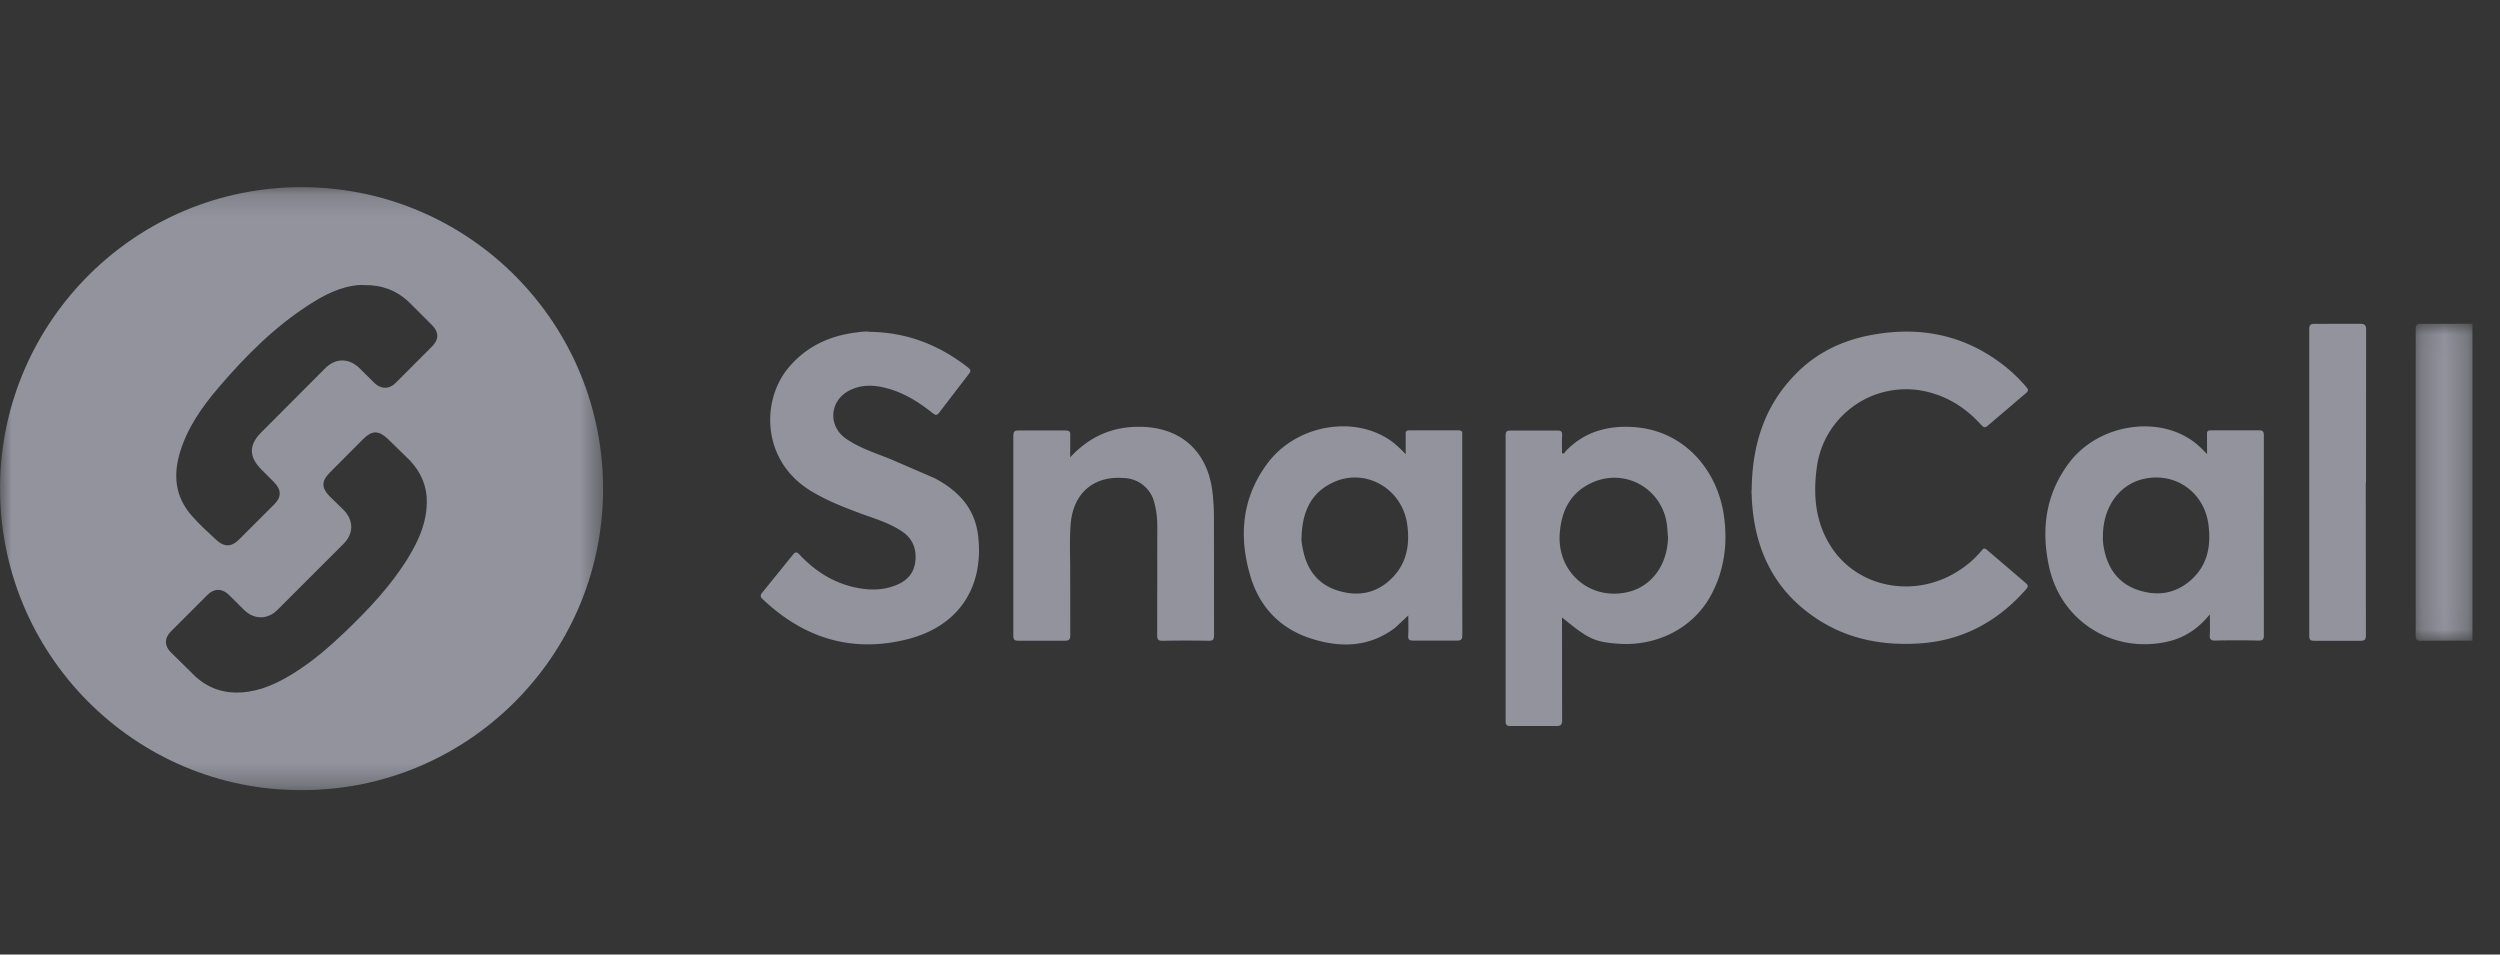
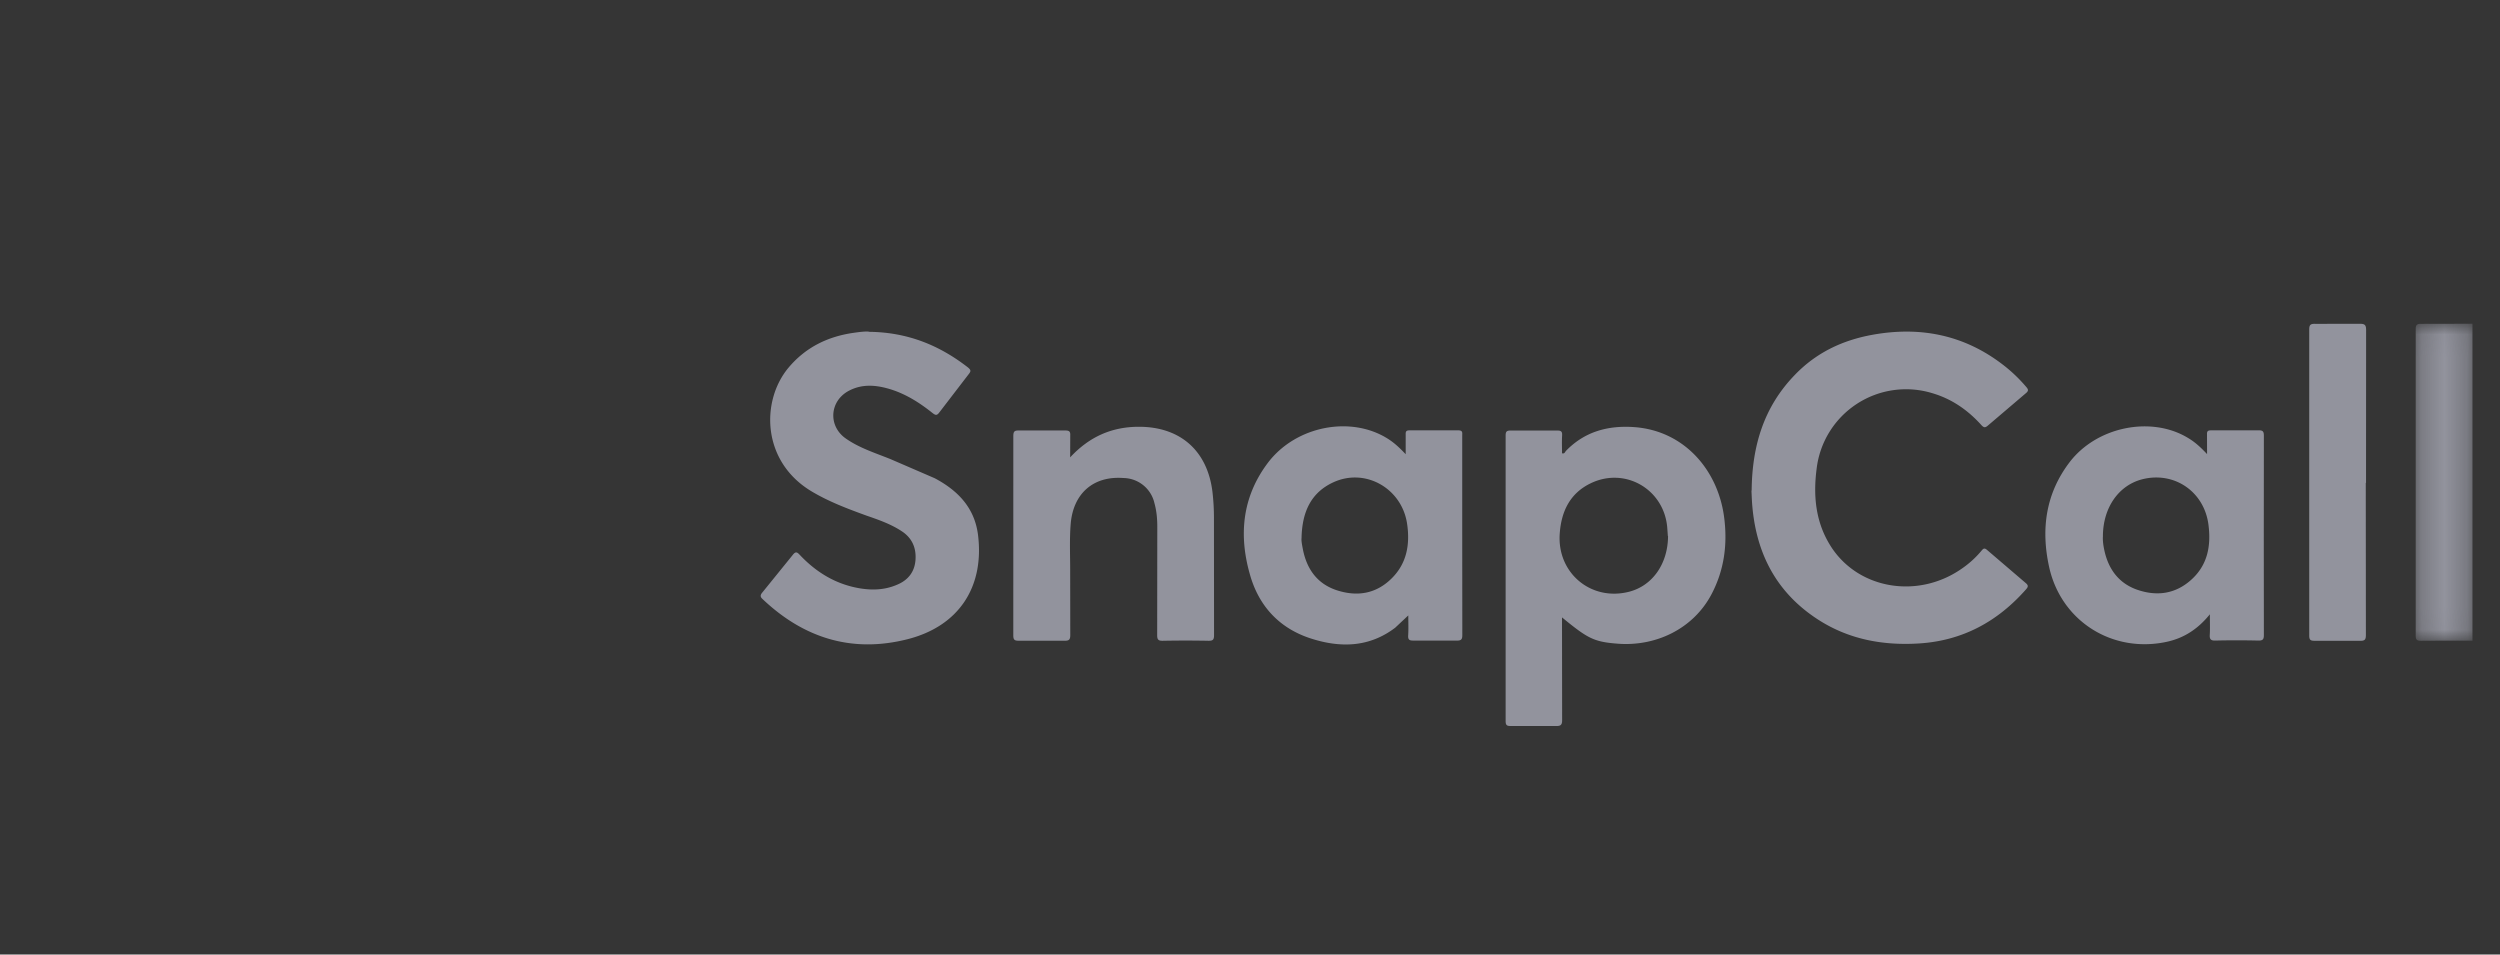
<svg xmlns="http://www.w3.org/2000/svg" xmlns:xlink="http://www.w3.org/1999/xlink" width="110" height="42">
  <rect width="100%" height="100%" fill="#333333" stroke="none" />
  <defs>
    <path id="A" d="M.236.028h2.5v13.95h-2.5z" />
    <path id="B" d="M0 .16h26.535v26.53H0z" />
  </defs>
  <g fill="none" fill-rule="evenodd">
    <path fill-opacity=".01" fill="#fff" d="M0 0h110v42H0z" />
    <g transform="translate(0 8)">
      <g transform="translate(106.054 6.216)">
        <mask id="C" fill="#fff">
          <use xlink:href="#A" />
        </mask>
        <path d="M2.735 13.974c-.755 0-1.51-.006-2.265.004-.182.002-.233-.043-.233-.23V.268C.236.083.283.03.47.033L2.735.028v13.945z" fill="#92939d" fill-rule="nonzero" mask="url(#C)" />
      </g>
      <g transform="translate(0 .075)">
        <mask id="D" fill="#fff">
          <use xlink:href="#B" />
        </mask>
-         <path d="M15.984 4.46c-.64 0-1.386.234-2.27.8-1.59 1-2.902 2.315-4.113 3.735-.726.85-1.363 1.763-1.688 2.853-.297.994-.2 1.925.497 2.738.338.395.726.74 1.107 1.094.345.32.66.32.992-.007l1.563-1.562c.317-.32.313-.634-.006-.962l-.56-.56c-.562-.562-.565-1.085-.01-1.64l.92-.922 1.9-1.907c.46-.454 1.05-.442 1.506.01l.664.658c.287.265.637.266.91-.003l1.622-1.623c.297-.304.296-.613-.001-.924l-1.063-1.06c-.522-.473-1.142-.724-1.97-.71m2.795 9.567c.012-.72-.256-1.33-.738-1.844l-.993-.97c-.4-.368-.686-.36-1.072.026L14.5 12.73c-.356.36-.36.66-.004 1.025l.648.633c.425.454.413 1.023-.027 1.464l-2.906 2.905c-.438.436-1.014.44-1.465.012l-.684-.68c-.295-.28-.64-.28-.927.004l-1.623 1.623c-.28.285-.285.613-.003.903l1.11 1.093c.567.502 1.238.73 2.004.68.847-.055 1.582-.402 2.286-.838.84-.52 1.58-1.162 2.29-1.842 1.038-.995 2.024-2.037 2.777-3.274.45-.74.795-1.522.803-2.412m-5.51 12.663C5.956 26.72-.1 20.71.002 13.217.108 6.047 5.975.12 13.352.16c7.318.042 13.265 6.027 13.182 13.424-.082 7.283-6.028 13.126-13.266 13.106" fill="#92939d" fill-rule="nonzero" mask="url(#D)" />
      </g>
      <g fill="#92939d" fill-rule="nonzero">
        <path d="M77.073 13.584c.018-1.97.537-3.667 1.873-5.06.948-1 2.116-1.555 3.45-1.795 2.112-.38 4.05.01 5.764 1.343.366.285.695.6 1 .96.094.108.098.17-.02.268l-1.66 1.414c-.128.112-.187.115-.305-.016-.592-.655-1.298-1.147-2.154-1.398a3.96 3.96 0 0 0-5.09 3.332c-.163 1.257-.028 2.452.7 3.52 1.238 1.793 3.78 2.184 5.663.885a4.28 4.28 0 0 0 .9-.815c.086-.105.137-.113.242-.02l1.7 1.455c.118.1.106.164.013.27-1.253 1.425-2.803 2.266-4.714 2.385-1.582.098-3.085-.176-4.436-1.048-1.912-1.233-2.792-3.048-2.917-5.275l-.018-.4M38.23 6.6c1.715.017 3.12.6 4.373 1.578.113.1.126.15.033.268l-1.305 1.7c-.115.156-.18.12-.305.023-.586-.467-1.215-.864-1.944-1.07-.586-.166-1.174-.202-1.735.097-.847.45-.92 1.547-.132 2.098.6.42 1.3.638 1.97.908l1.943.84c1.018.54 1.758 1.3 1.906 2.502.28 2.283-.844 4.006-3.098 4.58-2.435.62-4.563-.04-6.377-1.76-.115-.1-.115-.177-.014-.297l1.336-1.65c.126-.16.188-.132.312 0 .732.776 1.607 1.305 2.673 1.475.548.087 1.093.06 1.612-.167.48-.2.77-.564.805-1.1.034-.52-.15-.944-.587-1.238-.482-.323-1.026-.512-1.57-.7-.827-.3-1.64-.606-2.4-1.057-2.227-1.32-2.247-4.002-1.03-5.453.753-.897 1.73-1.373 2.874-1.534.252-.036.506-.067.66-.05" />
        <path d="M73.386 15.586l-.03-.408c-.16-1.663-1.857-2.638-3.36-1.916-.92.442-1.298 1.24-1.368 2.216-.125 1.737 1.388 2.996 3.066 2.555 1.024-.27 1.695-1.234 1.7-2.447m-4.666 3.6l.006 4.487c.002.23-.066.277-.28.272l-1.984-.001c-.173.003-.223-.042-.222-.22V11.16c0-.18.056-.218.225-.216h2.04c.174-.003.23.04.22.218-.016.26-.004.523-.004.782.107.034.13-.05.168-.1.83-.86 1.865-1.134 3.02-1.05 2.2.163 3.68 1.9 3.946 3.975.152 1.18.005 2.312-.556 3.377-.812 1.54-2.466 2.3-4.108 2.178-1.07-.08-1.333-.225-2.47-1.158m23.8-3.576c-.014.186.015.402.06.614.18.843.642 1.472 1.47 1.752.84.284 1.64.182 2.328-.422.75-.656.905-1.513.785-2.446-.185-1.447-1.487-2.346-2.887-2.006-1.052.255-1.752 1.242-1.757 2.508m4.583-3.6l-.003-.88c-.005-.138.04-.175.175-.174l2.097-.002c.194-.004.23.062.23.24l-.004 4.562.004 4.194c.001.192-.037.26-.244.255a40.05 40.05 0 0 0-1.898 0c-.2.005-.25-.068-.238-.256.016-.278.004-.557.004-.9-.532.657-1.15 1.053-1.917 1.215-2.384.504-4.636-.92-5.157-3.304-.36-1.65-.155-3.215.9-4.6 1.2-1.575 3.608-2.053 5.222-1.065.3.178.544.403.828.704m-39.84 3.686c-.02.115.02.312.057.505.177.9.658 1.546 1.544 1.818s1.7.125 2.373-.55c.665-.665.797-1.5.67-2.38-.223-1.56-1.825-2.485-3.24-1.84-.993.454-1.38 1.307-1.406 2.446M61.85 12v-.88c-.003-.123.013-.186.164-.184h2.154c.205-.003.17.12.17.238v4.28l.004 4.478c.001.193-.04.258-.245.254l-1.9-.001c-.176.003-.25-.03-.237-.227.018-.28.005-.56.005-.88l-.575.54c-1.143.87-2.415.894-3.712.475-1.395-.45-2.3-1.437-2.687-2.835-.495-1.744-.324-3.413.8-4.9 1.236-1.626 3.662-2.083 5.287-1.045.273.174.507.392.775.676m-14.768.137c.863-.93 1.858-1.348 3.03-1.348 1.83.001 3.022 1.067 3.235 2.882a9.95 9.95 0 0 1 .064 1.158l.004 5.128c.001.2-.05.252-.248.248a51.8 51.8 0 0 0-2.01 0c-.207.004-.245-.065-.244-.256l.005-4.76c0-.35-.03-.697-.125-1.036a1.42 1.42 0 0 0-1.366-1.109c-1.317-.1-2.2.672-2.318 2-.06.725-.02 1.453-.024 2.18l.004 2.72c.003.218-.06.265-.268.26l-1.983-.001c-.2.003-.257-.035-.256-.243l.001-8.754c0-.2.04-.258.245-.254l2.04.001c.176-.003.23.046.22.22l-.004.97m57.007 1.114l.005 6.685c.001.208-.043.27-.26.264l-2-.001c-.188.003-.233-.052-.233-.235V6.504c0-.193.043-.26.248-.255l1.982-.001c.234-.006.274.074.273.286l-.004 6.713" />
      </g>
    </g>
  </g>
</svg>